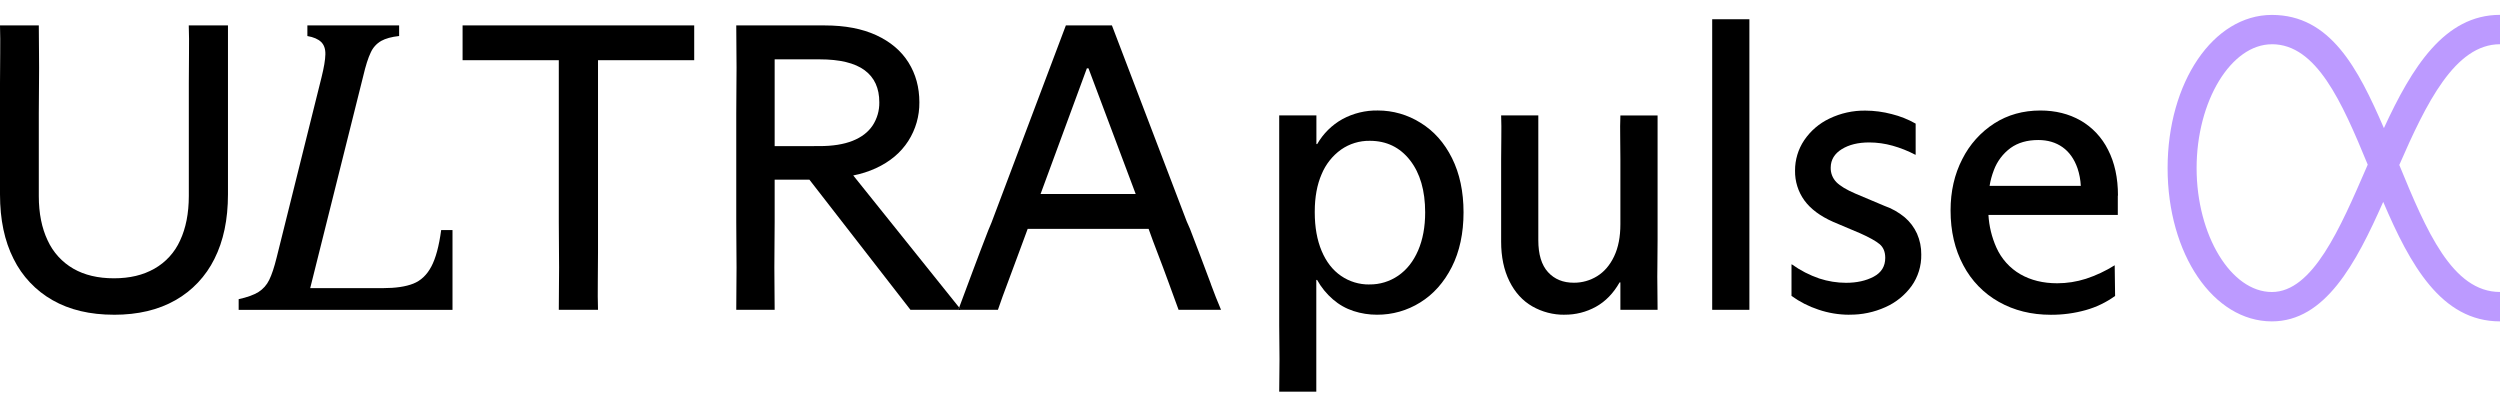
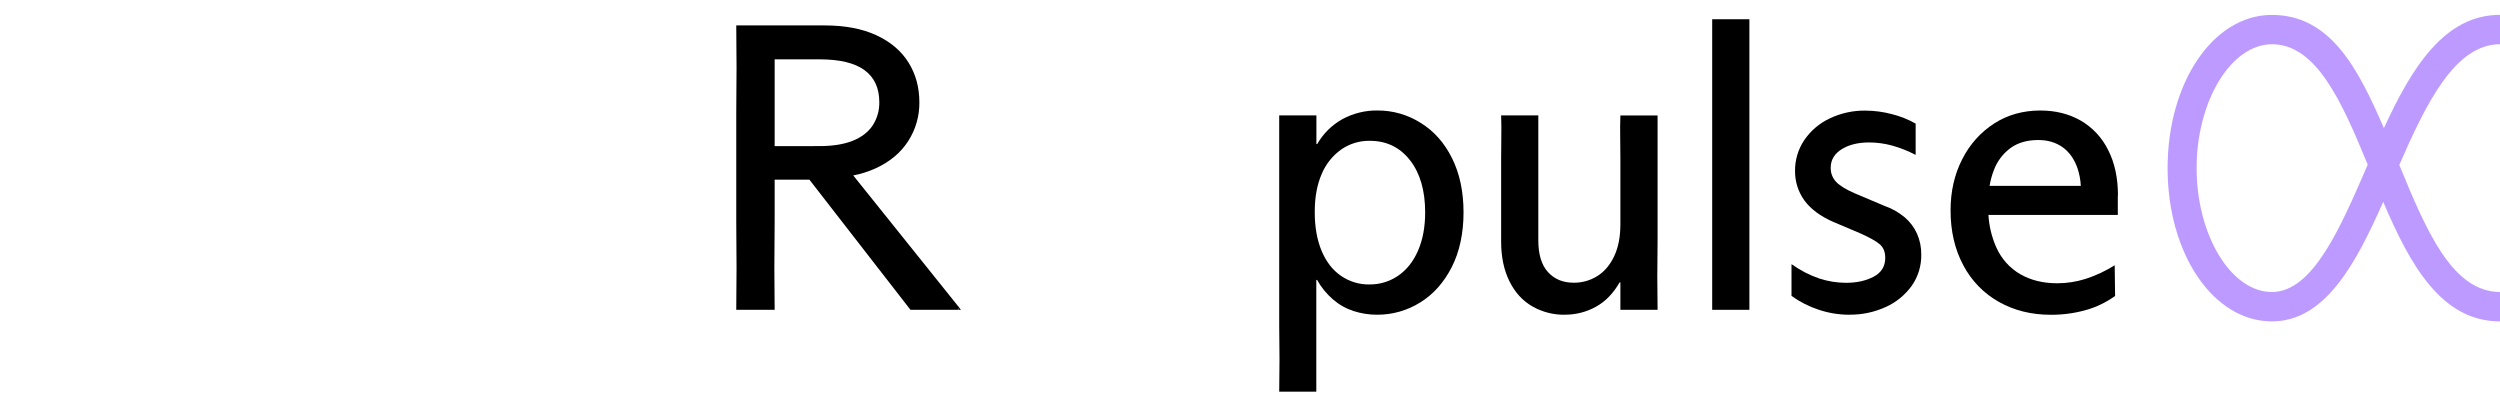
<svg xmlns="http://www.w3.org/2000/svg" width="123" height="20" viewBox="0 0 123 20" fill="none">
  <path d="M123 15.812C120.107 15.812 118.573 13.019 117.254 9.932C115.904 12.985 114.391 15.812 111.776 15.812C108.899 15.812 106.646 12.5 106.646 8.273C106.646 4.046 108.897 0.734 111.776 0.734C114.654 0.734 116.012 3.353 117.288 6.303C118.661 3.325 120.264 0.731 123 0.731V2.176C120.785 2.176 119.367 5.087 118.045 8.116C119.376 11.356 120.656 14.365 123 14.365V15.81V15.812ZM111.776 2.178C109.769 2.178 108.073 4.969 108.073 8.272C108.073 11.576 109.769 14.367 111.776 14.367C113.782 14.367 115.131 11.242 116.438 8.226L116.492 8.1C115.217 5.003 113.969 2.176 111.776 2.176V2.178Z" fill="#BC9AFF" />
  <path d="M62.937 9.142V5.678H64.767V7.087H64.807C65.103 6.571 65.533 6.147 66.05 5.859C66.585 5.571 67.184 5.425 67.79 5.436C68.531 5.435 69.258 5.644 69.888 6.04C70.545 6.442 71.062 7.023 71.44 7.782C71.817 8.54 72.006 9.43 72.006 10.45C72.006 11.47 71.813 12.38 71.428 13.138C71.042 13.896 70.527 14.477 69.876 14.88C69.237 15.28 68.499 15.489 67.748 15.484C67.356 15.485 66.967 15.424 66.594 15.303C66.222 15.182 65.877 14.987 65.58 14.729C65.267 14.459 65.003 14.136 64.802 13.773H64.762V19.269H62.937C62.937 18.922 62.94 18.57 62.947 18.212C62.953 17.855 62.953 17.492 62.947 17.125C62.94 16.756 62.937 16.383 62.937 16.008V9.141V9.142ZM67.374 13.994C67.88 14.002 68.377 13.85 68.796 13.561C69.214 13.273 69.539 12.861 69.771 12.325C70.002 11.789 70.118 11.164 70.118 10.452C70.118 9.378 69.87 8.522 69.373 7.884C68.875 7.247 68.216 6.928 67.394 6.928C66.889 6.92 66.394 7.071 65.979 7.361C65.555 7.666 65.225 8.084 65.024 8.569C64.799 9.086 64.686 9.7 64.686 10.411V10.452C64.686 11.177 64.799 11.808 65.024 12.345C65.25 12.882 65.568 13.291 65.979 13.573C66.389 13.855 66.875 14.002 67.371 13.996L67.374 13.994Z" fill="black" />
  <path d="M76.978 15.485C76.421 15.492 75.872 15.349 75.387 15.072C74.91 14.797 74.535 14.385 74.263 13.835C73.991 13.286 73.855 12.635 73.856 11.883V7.834C73.856 7.459 73.859 7.093 73.865 6.737C73.871 6.381 73.868 6.028 73.856 5.678H75.685V11.819C75.685 12.517 75.844 13.04 76.162 13.389C76.481 13.739 76.905 13.912 77.436 13.91C77.839 13.912 78.235 13.801 78.579 13.588C78.93 13.371 79.209 13.046 79.415 12.612C79.621 12.178 79.724 11.651 79.723 11.031V7.826C79.723 7.457 79.72 7.095 79.714 6.739C79.707 6.383 79.71 6.031 79.723 5.682H81.553V11.8C81.553 12.23 81.55 12.642 81.544 13.037C81.537 13.432 81.537 13.812 81.544 14.175C81.55 14.537 81.553 14.893 81.553 15.242H79.723V13.895H79.683C79.378 14.432 78.99 14.831 78.52 15.092C78.047 15.354 77.515 15.488 76.977 15.483L76.978 15.485Z" fill="black" />
  <path d="M84.24 14.185V0.947H86.07V15.243H84.24V14.185Z" fill="black" />
  <path d="M90.985 15.485C90.468 15.485 89.954 15.4 89.464 15.233C88.992 15.078 88.546 14.85 88.142 14.559V13.008H88.162C88.576 13.305 89.031 13.539 89.512 13.703C89.936 13.842 90.379 13.913 90.825 13.914C91.355 13.914 91.809 13.813 92.187 13.612C92.565 13.411 92.754 13.102 92.754 12.686C92.754 12.391 92.661 12.166 92.476 12.011C92.29 11.857 91.972 11.679 91.521 11.478L90.188 10.914C89.552 10.632 89.08 10.28 88.773 9.857C88.468 9.433 88.308 8.921 88.316 8.397C88.313 7.863 88.47 7.341 88.766 6.9C89.079 6.438 89.508 6.069 90.009 5.833C90.562 5.567 91.168 5.433 91.779 5.442C92.216 5.444 92.65 5.501 93.073 5.613C93.484 5.715 93.881 5.872 94.25 6.082V7.612H94.231C93.876 7.426 93.502 7.277 93.117 7.169C92.741 7.063 92.353 7.009 91.963 7.008C91.419 7.008 90.969 7.119 90.613 7.34C90.257 7.562 90.076 7.86 90.071 8.236C90.066 8.37 90.088 8.503 90.136 8.628C90.184 8.752 90.257 8.866 90.349 8.961C90.535 9.149 90.846 9.337 91.284 9.525L92.716 10.129C93.078 10.255 93.414 10.445 93.71 10.69C93.969 10.91 94.176 11.185 94.317 11.495C94.459 11.818 94.531 12.169 94.526 12.522C94.537 13.078 94.37 13.622 94.049 14.073C93.719 14.526 93.276 14.884 92.766 15.11C92.207 15.363 91.6 15.49 90.987 15.482L90.985 15.485Z" fill="black" />
  <path d="M104.204 9.625C104.204 8.753 104.041 8.001 103.716 7.37C103.416 6.766 102.947 6.265 102.366 5.93C101.79 5.602 101.13 5.437 100.387 5.437C99.538 5.437 98.782 5.648 98.12 6.071C97.449 6.502 96.906 7.108 96.546 7.826C96.161 8.571 95.968 9.413 95.968 10.353C95.968 11.373 96.177 12.272 96.595 13.051C96.993 13.81 97.601 14.437 98.345 14.853C99.094 15.276 99.946 15.487 100.901 15.487C101.482 15.49 102.061 15.413 102.621 15.256C103.138 15.111 103.626 14.876 104.063 14.561L104.043 13.051C103.6 13.33 103.125 13.553 102.628 13.716C102.171 13.862 101.694 13.937 101.214 13.937C100.524 13.937 99.92 13.789 99.404 13.494C98.881 13.193 98.467 12.731 98.22 12.175C97.995 11.671 97.863 11.128 97.831 10.575H104.196V9.625H104.204ZM98.095 8.377C98.258 7.937 98.546 7.556 98.921 7.28C99.285 7.019 99.74 6.889 100.283 6.889C100.748 6.889 101.146 7.007 101.477 7.241C101.808 7.476 102.054 7.822 102.213 8.278C102.307 8.558 102.362 8.849 102.375 9.144H97.888C97.93 8.882 98 8.626 98.095 8.379V8.377Z" fill="black" />
-   <path d="M5.609 15.485C4.428 15.485 3.421 15.246 2.587 14.769C1.76 14.301 1.091 13.593 0.667 12.735C0.222 11.857 0 10.801 0 9.565V4.078C0 3.576 0.003 3.086 0.01 2.609C0.016 2.132 0.013 1.679 0 1.251H1.909C1.909 1.681 1.912 2.134 1.919 2.611C1.925 3.087 1.925 3.577 1.919 4.08C1.912 4.583 1.909 5.082 1.909 5.578V9.649C1.909 10.494 2.055 11.223 2.346 11.833C2.614 12.417 3.056 12.901 3.609 13.219C4.159 13.535 4.825 13.693 5.608 13.692C6.391 13.692 7.04 13.535 7.597 13.219C8.154 12.904 8.598 12.418 8.862 11.83C9.147 11.219 9.289 10.491 9.29 9.645V4.078C9.29 3.576 9.293 3.086 9.299 2.609C9.306 2.132 9.302 1.679 9.287 1.251H11.216V9.565C11.216 10.8 10.994 11.857 10.55 12.737C10.126 13.594 9.458 14.303 8.631 14.77C7.795 15.247 6.788 15.486 5.609 15.486V15.485Z" fill="black" />
-   <path d="M11.742 14.719C12.167 14.626 12.492 14.508 12.717 14.367C12.944 14.224 13.127 14.018 13.244 13.774C13.37 13.519 13.493 13.15 13.612 12.667L15.819 3.806C15.939 3.323 16.002 2.948 16.008 2.679C16.015 2.41 15.945 2.206 15.799 2.065C15.654 1.924 15.428 1.826 15.123 1.773V1.251H19.637V1.772C19.266 1.813 18.971 1.893 18.753 2.014C18.526 2.145 18.345 2.346 18.238 2.588C18.112 2.848 17.99 3.234 17.87 3.746L15.262 14.176H18.843C19.465 14.176 19.963 14.103 20.334 13.955C20.706 13.808 21.001 13.529 21.219 13.119C21.438 12.71 21.6 12.109 21.706 11.318H22.263V15.247H11.742V14.719Z" fill="black" />
-   <path d="M27.502 13.883C27.509 13.406 27.509 12.916 27.502 12.414C27.496 11.911 27.493 11.412 27.493 10.917V2.961H22.759V1.251H34.155V2.961H29.422V12.414C29.422 12.917 29.418 13.407 29.412 13.883C29.405 14.36 29.409 14.813 29.422 15.243H27.493C27.493 14.811 27.496 14.358 27.502 13.883Z" fill="black" />
-   <path d="M47.192 15.131L47.15 15.243H47.279L47.188 15.131H47.192Z" fill="black" />
  <path d="M41.98 8.632C42.364 8.558 42.739 8.439 43.095 8.276C43.791 7.954 44.321 7.508 44.687 6.937C45.05 6.371 45.24 5.71 45.233 5.035C45.233 4.297 45.054 3.643 44.696 3.072C44.338 2.501 43.811 2.055 43.115 1.733C42.419 1.412 41.573 1.251 40.579 1.251H36.224C36.224 1.681 36.227 2.134 36.233 2.611C36.24 3.087 36.24 3.577 36.233 4.08C36.227 4.583 36.223 5.082 36.224 5.578V10.915C36.224 11.412 36.227 11.911 36.233 12.412C36.24 12.914 36.24 13.404 36.233 13.882C36.227 14.36 36.223 14.813 36.224 15.241H38.113C38.113 14.812 38.109 14.359 38.103 13.882C38.097 13.406 38.097 12.916 38.103 12.412C38.109 11.909 38.113 11.41 38.113 10.915V8.84H39.823L44.795 15.243H47.149L47.191 15.13L41.979 8.631L41.98 8.632ZM38.113 7.189V2.92H40.321C41.316 2.92 42.055 3.098 42.538 3.454C43.022 3.81 43.263 4.337 43.262 5.035C43.269 5.439 43.155 5.836 42.934 6.173C42.715 6.502 42.387 6.754 41.949 6.928C41.512 7.102 40.968 7.188 40.318 7.188L38.113 7.189Z" fill="black" />
  <path d="M47.192 15.131L47.15 15.243H47.279L47.188 15.131H47.192Z" fill="black" />
-   <path d="M59.58 13.984C59.42 13.548 59.252 13.098 59.073 12.635C58.894 12.172 58.718 11.712 58.546 11.256C58.519 11.191 58.492 11.126 58.466 11.074C58.44 11.023 58.413 10.96 58.386 10.893L54.707 1.251H52.44L48.781 10.954C48.754 11.019 48.727 11.085 48.701 11.146C48.675 11.207 48.648 11.27 48.621 11.337C48.355 12.022 48.1 12.693 47.855 13.35C47.625 13.967 47.403 14.561 47.191 15.131L47.281 15.243H49.098C49.244 14.814 49.407 14.364 49.586 13.894C49.765 13.424 49.944 12.942 50.123 12.448C50.267 12.047 50.413 11.652 50.562 11.26H56.511C56.649 11.65 56.794 12.039 56.944 12.427C57.136 12.924 57.318 13.411 57.491 13.887C57.664 14.363 57.829 14.815 57.986 15.243H60.075C59.903 14.84 59.737 14.421 59.577 13.984H59.58ZM51.196 9.544L53.474 3.361H53.553L55.876 9.544H51.196Z" fill="black" />
</svg>